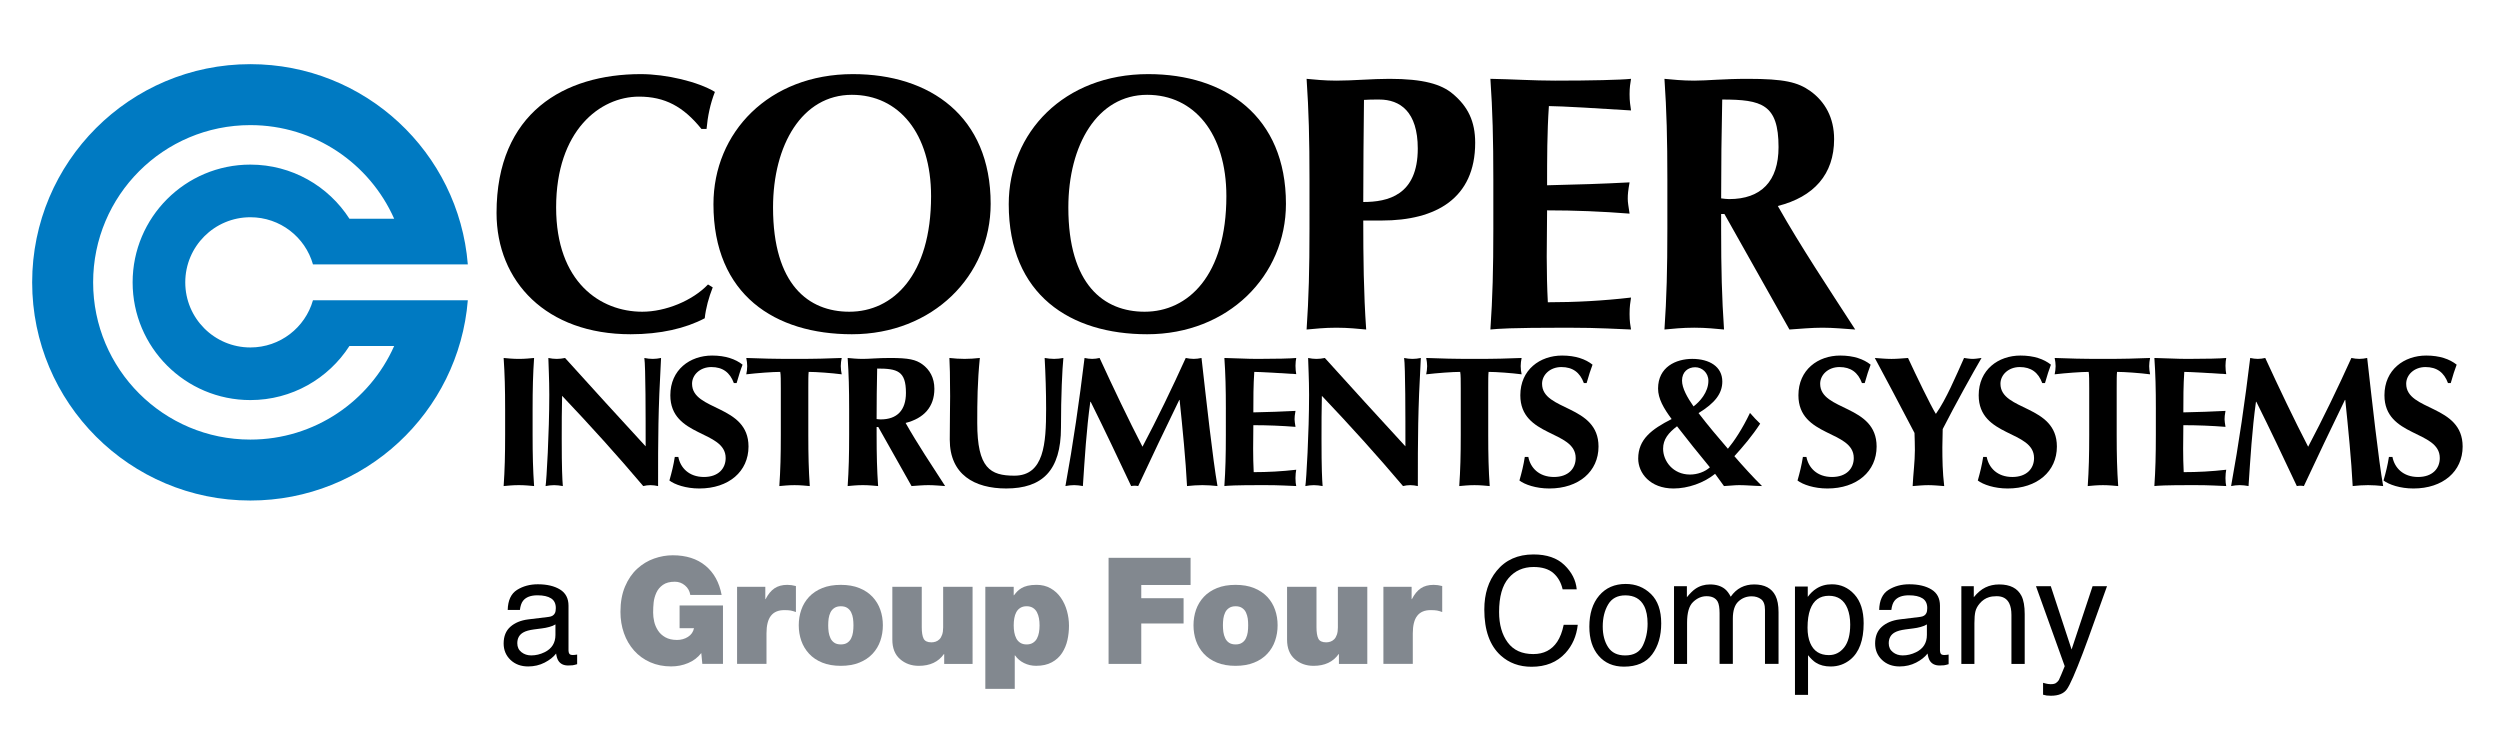
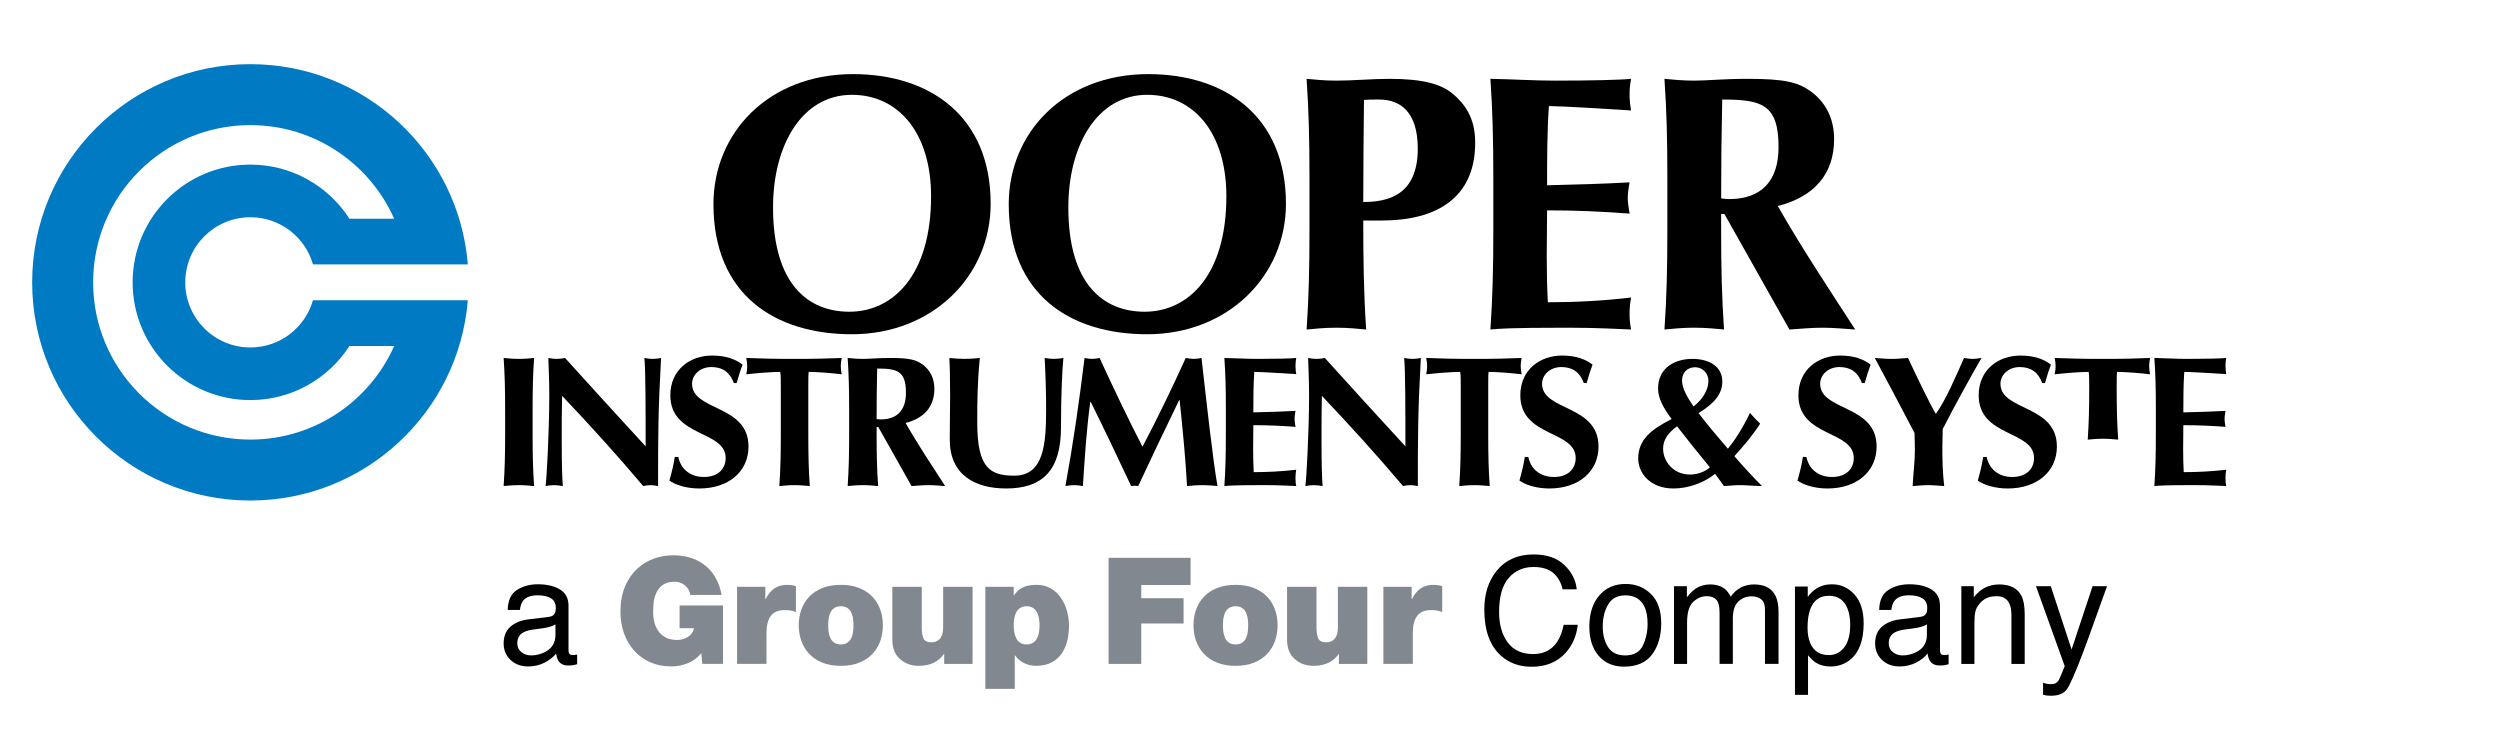
<svg xmlns="http://www.w3.org/2000/svg" version="1.1" id="Layer_1" x="0px" y="0px" width="151.422px" height="44.668px" viewBox="0 0 151.422 44.668" enable-background="new 0 0 151.422 44.668" xml:space="preserve">
  <g>
    <path d="M33.248,37.363c0.181-0.023,0.303-0.1,0.364-0.229c0.035-0.071,0.053-0.172,0.053-0.304c0-0.271-0.096-0.467-0.287-0.589   c-0.192-0.122-0.466-0.184-0.822-0.184c-0.413,0-0.705,0.112-0.878,0.336c-0.096,0.124-0.159,0.308-0.188,0.552h-0.739   c0.015-0.581,0.203-0.986,0.564-1.215c0.362-0.227,0.781-0.341,1.258-0.341c0.553,0,1.002,0.105,1.347,0.316   c0.343,0.211,0.514,0.539,0.514,0.983v2.713c0,0.082,0.017,0.147,0.051,0.197c0.033,0.049,0.104,0.075,0.213,0.075   c0.035,0,0.074-0.002,0.118-0.007c0.044-0.004,0.091-0.011,0.141-0.021v0.584c-0.123,0.036-0.217,0.059-0.281,0.067   c-0.065,0.009-0.153,0.012-0.264,0.012c-0.272,0-0.47-0.096-0.593-0.29c-0.065-0.102-0.11-0.247-0.136-0.434   c-0.162,0.211-0.393,0.393-0.695,0.549c-0.302,0.155-0.634,0.233-0.997,0.233c-0.437,0-0.793-0.133-1.071-0.397   c-0.276-0.265-0.415-0.596-0.415-0.994c0-0.436,0.137-0.773,0.409-1.014c0.272-0.24,0.63-0.388,1.072-0.444L33.248,37.363z    M31.582,39.5c0.167,0.132,0.365,0.197,0.593,0.197c0.279,0,0.548-0.064,0.809-0.192c0.439-0.214,0.659-0.564,0.659-1.049v-0.637   c-0.097,0.063-0.221,0.113-0.373,0.154c-0.152,0.042-0.301,0.071-0.447,0.088l-0.478,0.062c-0.286,0.038-0.502,0.099-0.646,0.181   c-0.245,0.136-0.367,0.356-0.367,0.657C31.332,39.188,31.415,39.369,31.582,39.5" />
    <path fill="#82888F" d="M42.476,39.555c-0.21,0.27-0.476,0.473-0.797,0.606c-0.321,0.136-0.664,0.203-1.03,0.203   c-0.463,0-0.884-0.084-1.265-0.252s-0.706-0.403-0.976-0.706s-0.476-0.655-0.617-1.058c-0.141-0.402-0.211-0.831-0.211-1.287   c0-0.588,0.093-1.101,0.279-1.539c0.186-0.438,0.432-0.796,0.738-1.075c0.306-0.279,0.646-0.484,1.021-0.616   s0.752-0.198,1.13-0.198c0.81,0,1.47,0.21,1.98,0.63c0.51,0.42,0.837,1.011,0.981,1.772H41.81c-0.036-0.233-0.143-0.426-0.32-0.575   c-0.177-0.15-0.382-0.226-0.616-0.226c-0.3,0-0.54,0.063-0.72,0.189s-0.314,0.286-0.401,0.481s-0.141,0.39-0.162,0.585   s-0.031,0.4-0.031,0.616c0,0.175,0.021,0.354,0.063,0.54c0.041,0.187,0.117,0.364,0.225,0.536c0.108,0.171,0.258,0.31,0.45,0.418   s0.428,0.162,0.711,0.162c0.246,0,0.466-0.063,0.661-0.186c0.195-0.123,0.317-0.298,0.365-0.525h-0.873v-1.377h2.628v3.537h-1.251   L42.476,39.555z" />
    <path fill="#82888F" d="M44.644,35.541h1.71v0.747h0.018c0.15-0.294,0.329-0.513,0.536-0.653s0.466-0.211,0.778-0.211   c0.168,0,0.342,0.023,0.522,0.072v1.574c-0.114-0.042-0.219-0.071-0.315-0.091c-0.096-0.017-0.225-0.025-0.387-0.025   c-0.36,0-0.63,0.112-0.81,0.342c-0.18,0.227-0.27,0.585-0.27,1.07v1.846h-1.782V35.541z" />
    <path fill="#82888F" d="M53.321,38.813c-0.102,0.296-0.26,0.56-0.473,0.787c-0.213,0.229-0.48,0.406-0.801,0.535   c-0.321,0.129-0.694,0.194-1.12,0.194c-0.427,0-0.8-0.065-1.121-0.194c-0.321-0.129-0.588-0.309-0.801-0.54   s-0.37-0.493-0.472-0.787s-0.153-0.605-0.153-0.936s0.051-0.643,0.153-0.937s0.259-0.555,0.472-0.784   c0.213-0.227,0.48-0.405,0.801-0.534c0.321-0.13,0.694-0.193,1.121-0.193c0.426,0,0.799,0.063,1.12,0.193   c0.321,0.129,0.588,0.308,0.801,0.534c0.213,0.229,0.371,0.49,0.473,0.784s0.153,0.606,0.153,0.937S53.423,38.516,53.321,38.813    M51.666,37.462c-0.018-0.129-0.054-0.25-0.108-0.364c-0.054-0.115-0.132-0.205-0.234-0.274s-0.234-0.104-0.396-0.104   c-0.157,0-0.287,0.034-0.392,0.104s-0.184,0.159-0.238,0.274c-0.054,0.114-0.09,0.235-0.108,0.364s-0.027,0.266-0.027,0.41   c0,0.144,0.009,0.279,0.027,0.409c0.018,0.129,0.054,0.252,0.108,0.368c0.054,0.118,0.132,0.21,0.234,0.279   s0.234,0.104,0.396,0.104s0.294-0.034,0.396-0.104s0.18-0.16,0.234-0.275c0.054-0.112,0.09-0.235,0.108-0.367   c0.018-0.134,0.027-0.271,0.027-0.414C51.692,37.728,51.683,37.591,51.666,37.462" />
    <path fill="#82888F" d="M58.908,40.212h-1.719v-0.595h-0.018c-0.336,0.475-0.843,0.712-1.521,0.712c-0.45,0-0.83-0.138-1.138-0.41   c-0.31-0.272-0.464-0.664-0.464-1.174v-3.204h1.782v2.446c0,0.313,0.037,0.545,0.112,0.694c0.075,0.15,0.233,0.225,0.473,0.225   c0.084,0,0.168-0.013,0.252-0.04s0.16-0.073,0.229-0.14c0.069-0.065,0.125-0.16,0.167-0.28c0.042-0.118,0.063-0.266,0.063-0.439   v-2.466h1.782V40.212z" />
    <path fill="#82888F" d="M59.68,35.541h1.719v0.513h0.018c0.078-0.103,0.148-0.186,0.211-0.247c0.063-0.064,0.144-0.125,0.244-0.186   c0.098-0.06,0.223-0.107,0.373-0.144c0.149-0.036,0.33-0.054,0.54-0.054c0.318,0,0.601,0.069,0.85,0.211s0.456,0.332,0.621,0.572   c0.165,0.239,0.288,0.507,0.369,0.801c0.081,0.294,0.122,0.591,0.122,0.891c0,0.301-0.032,0.591-0.095,0.873   s-0.171,0.542-0.324,0.778c-0.153,0.236-0.36,0.427-0.621,0.566c-0.261,0.142-0.577,0.212-0.949,0.212   c-0.264,0-0.509-0.055-0.734-0.167c-0.225-0.11-0.406-0.265-0.544-0.463h-0.018v2.025H59.68V35.541z M61.435,38.304   c0.024,0.132,0.064,0.254,0.121,0.364c0.057,0.111,0.138,0.199,0.243,0.266s0.233,0.099,0.383,0.099   c0.149,0,0.277-0.032,0.382-0.099s0.186-0.153,0.243-0.261c0.057-0.108,0.098-0.229,0.122-0.364   c0.024-0.136,0.036-0.278,0.036-0.428c0-0.156-0.012-0.3-0.036-0.433c-0.024-0.132-0.065-0.253-0.122-0.364   c-0.057-0.11-0.138-0.199-0.243-0.266c-0.105-0.065-0.233-0.099-0.382-0.099c-0.15,0-0.278,0.033-0.383,0.099   c-0.105,0.066-0.186,0.153-0.243,0.261c-0.057,0.108-0.097,0.23-0.121,0.365c-0.024,0.134-0.036,0.28-0.036,0.437   C61.399,38.03,61.411,38.172,61.435,38.304" />
    <polygon fill="#82888F" points="67.145,33.786 72.112,33.786 72.112,35.432 69.125,35.432 69.125,36.233 71.688,36.233    71.688,37.764 69.125,37.764 69.125,40.212 67.145,40.212  " />
    <path fill="#82888F" d="M77.229,38.813c-0.101,0.296-0.259,0.56-0.472,0.787c-0.213,0.229-0.479,0.406-0.801,0.535   s-0.694,0.194-1.12,0.194c-0.427,0-0.8-0.065-1.121-0.194c-0.321-0.129-0.588-0.309-0.801-0.54   c-0.213-0.231-0.37-0.493-0.473-0.787c-0.101-0.294-0.152-0.605-0.152-0.936s0.051-0.643,0.152-0.937   c0.103-0.294,0.26-0.555,0.473-0.784c0.213-0.227,0.48-0.405,0.801-0.534c0.321-0.13,0.694-0.193,1.121-0.193   c0.426,0,0.799,0.063,1.12,0.193c0.321,0.129,0.588,0.308,0.801,0.534c0.213,0.229,0.371,0.49,0.472,0.784   c0.104,0.294,0.154,0.606,0.154,0.937S77.333,38.516,77.229,38.813 M75.575,37.462c-0.02-0.129-0.056-0.25-0.108-0.364   c-0.054-0.115-0.132-0.205-0.235-0.274c-0.101-0.069-0.232-0.104-0.395-0.104c-0.157,0-0.287,0.034-0.392,0.104   s-0.184,0.159-0.238,0.274c-0.055,0.114-0.09,0.235-0.109,0.364c-0.017,0.129-0.027,0.266-0.027,0.41   c0,0.144,0.01,0.279,0.027,0.409c0.019,0.129,0.054,0.252,0.109,0.368c0.054,0.118,0.132,0.21,0.233,0.279   c0.103,0.069,0.235,0.104,0.397,0.104s0.294-0.034,0.395-0.104c0.104-0.069,0.182-0.16,0.235-0.275   c0.053-0.112,0.089-0.235,0.108-0.367c0.018-0.134,0.025-0.271,0.025-0.414C75.601,37.728,75.593,37.591,75.575,37.462" />
    <path fill="#82888F" d="M82.817,40.212h-1.72v-0.595H81.08c-0.336,0.475-0.843,0.712-1.521,0.712c-0.45,0-0.83-0.138-1.139-0.41   s-0.464-0.664-0.464-1.174v-3.204h1.782v2.446c0,0.313,0.037,0.545,0.112,0.694c0.074,0.15,0.232,0.225,0.473,0.225   c0.084,0,0.168-0.013,0.252-0.04s0.161-0.073,0.229-0.14c0.07-0.065,0.125-0.16,0.167-0.28c0.042-0.118,0.063-0.266,0.063-0.439   v-2.466h1.782V40.212z" />
    <path fill="#82888F" d="M83.79,35.541h1.71v0.747h0.018c0.15-0.294,0.329-0.513,0.535-0.653c0.207-0.141,0.466-0.211,0.779-0.211   c0.168,0,0.342,0.023,0.521,0.072v1.574c-0.113-0.042-0.218-0.071-0.313-0.091c-0.098-0.017-0.227-0.025-0.389-0.025   c-0.358,0-0.63,0.112-0.809,0.342c-0.18,0.227-0.271,0.585-0.271,1.07v1.846h-1.78V35.541z" />
    <path d="M94.757,34.227c0.445,0.431,0.693,0.92,0.743,1.468h-0.853c-0.095-0.416-0.285-0.746-0.567-0.989   c-0.283-0.243-0.682-0.364-1.193-0.364c-0.624,0-1.129,0.224-1.513,0.671c-0.385,0.445-0.576,1.132-0.576,2.056   c0,0.757,0.174,1.37,0.521,1.841s0.863,0.706,1.551,0.706c0.634,0,1.116-0.248,1.447-0.743c0.174-0.261,0.307-0.604,0.393-1.028   h0.853c-0.076,0.68-0.325,1.25-0.747,1.71c-0.507,0.554-1.19,0.83-2.051,0.83c-0.741,0-1.363-0.227-1.867-0.682   c-0.663-0.601-0.995-1.528-0.995-2.784c0-0.952,0.249-1.733,0.747-2.343c0.538-0.662,1.281-0.994,2.229-0.994   C93.685,33.58,94.312,33.796,94.757,34.227" />
    <path d="M99.994,35.975c0.416,0.403,0.624,0.998,0.624,1.783c0,0.758-0.183,1.384-0.55,1.879c-0.366,0.493-0.935,0.741-1.706,0.741   c-0.643,0-1.152-0.218-1.531-0.655s-0.566-1.025-0.566-1.765c0-0.79,0.199-1.419,0.597-1.887c0.399-0.468,0.935-0.702,1.606-0.702   C99.069,35.369,99.578,35.571,99.994,35.975 M99.504,39.103c0.191-0.396,0.289-0.837,0.289-1.323c0-0.438-0.069-0.796-0.209-1.072   c-0.221-0.432-0.601-0.648-1.139-0.648c-0.478,0-0.826,0.185-1.043,0.554c-0.217,0.368-0.326,0.813-0.326,1.334   c0,0.5,0.109,0.917,0.326,1.251c0.217,0.333,0.563,0.5,1.035,0.5C98.956,39.697,99.312,39.498,99.504,39.103" />
    <path d="M101.391,35.505h0.782v0.668c0.188-0.231,0.357-0.399,0.51-0.505c0.261-0.18,0.557-0.269,0.888-0.269   c0.375,0,0.676,0.093,0.905,0.277c0.129,0.105,0.246,0.261,0.352,0.466c0.175-0.252,0.381-0.438,0.62-0.561   c0.236-0.121,0.503-0.183,0.798-0.183c0.633,0,1.065,0.229,1.293,0.686c0.123,0.246,0.185,0.577,0.185,0.993v3.134h-0.821v-3.271   c0-0.313-0.078-0.528-0.236-0.646c-0.155-0.117-0.347-0.176-0.572-0.176c-0.311,0-0.578,0.104-0.803,0.313   c-0.224,0.208-0.336,0.554-0.336,1.041v2.738h-0.804V37.14c0-0.32-0.038-0.552-0.114-0.698c-0.121-0.22-0.345-0.331-0.673-0.331   c-0.299,0-0.571,0.117-0.814,0.349c-0.245,0.231-0.367,0.649-0.367,1.257v2.496h-0.791V35.505z" />
    <path d="M108.72,35.527h0.774v0.624c0.159-0.214,0.332-0.38,0.52-0.498c0.269-0.175,0.581-0.263,0.943-0.263   c0.535,0,0.989,0.205,1.362,0.613c0.372,0.409,0.56,0.992,0.56,1.751c0,1.024-0.27,1.758-0.808,2.197   c-0.343,0.278-0.738,0.418-1.191,0.418c-0.355,0-0.655-0.078-0.896-0.233c-0.142-0.088-0.3-0.238-0.474-0.452v2.403h-0.791V35.527z    M111.697,39.217c0.245-0.311,0.368-0.771,0.368-1.387c0-0.375-0.056-0.697-0.163-0.968c-0.206-0.518-0.582-0.777-1.129-0.777   c-0.551,0-0.927,0.274-1.13,0.821c-0.107,0.293-0.162,0.665-0.162,1.117c0,0.363,0.055,0.672,0.162,0.926   c0.206,0.487,0.582,0.73,1.13,0.73C111.143,39.68,111.452,39.525,111.697,39.217" />
    <path d="M116.314,37.363c0.182-0.023,0.304-0.1,0.364-0.229c0.034-0.071,0.053-0.172,0.053-0.304c0-0.271-0.097-0.467-0.287-0.589   c-0.191-0.122-0.465-0.184-0.822-0.184c-0.412,0-0.704,0.112-0.877,0.336c-0.097,0.124-0.159,0.308-0.189,0.552h-0.737   c0.015-0.581,0.202-0.986,0.563-1.215c0.362-0.227,0.781-0.341,1.257-0.341c0.555,0,1.004,0.105,1.349,0.316   c0.343,0.211,0.514,0.539,0.514,0.983v2.713c0,0.082,0.017,0.147,0.05,0.197c0.034,0.049,0.105,0.075,0.213,0.075   c0.035,0,0.074-0.002,0.119-0.007c0.043-0.004,0.09-0.011,0.142-0.021v0.584c-0.123,0.036-0.219,0.059-0.281,0.067   c-0.066,0.009-0.154,0.012-0.264,0.012c-0.273,0-0.472-0.096-0.595-0.29c-0.063-0.102-0.108-0.247-0.136-0.434   c-0.162,0.211-0.393,0.393-0.694,0.549c-0.302,0.155-0.635,0.233-0.998,0.233c-0.436,0-0.793-0.133-1.069-0.397   s-0.415-0.596-0.415-0.994c0-0.436,0.136-0.773,0.409-1.014c0.271-0.24,0.629-0.388,1.071-0.444L116.314,37.363z M114.649,39.5   c0.166,0.132,0.363,0.197,0.593,0.197c0.278,0,0.548-0.064,0.808-0.192c0.44-0.214,0.66-0.564,0.66-1.049v-0.637   c-0.097,0.063-0.221,0.113-0.374,0.154c-0.15,0.042-0.3,0.071-0.447,0.088l-0.477,0.062c-0.287,0.038-0.502,0.099-0.647,0.181   c-0.244,0.136-0.366,0.356-0.366,0.657C114.398,39.188,114.481,39.369,114.649,39.5" />
    <path d="M118.798,35.505h0.752v0.668c0.222-0.275,0.458-0.473,0.707-0.593s0.524-0.181,0.83-0.181c0.668,0,1.119,0.233,1.354,0.699   c0.128,0.255,0.193,0.619,0.193,1.093v3.021h-0.804v-2.967c0-0.287-0.044-0.519-0.129-0.694c-0.14-0.293-0.394-0.44-0.763-0.44   c-0.188,0-0.342,0.021-0.462,0.059c-0.217,0.064-0.408,0.192-0.572,0.387c-0.131,0.155-0.217,0.315-0.256,0.481   c-0.04,0.165-0.06,0.401-0.06,0.709v2.466h-0.791V35.505z" />
    <path d="M126.746,35.505h0.874c-0.111,0.302-0.358,0.991-0.742,2.065c-0.287,0.811-0.528,1.47-0.721,1.979   c-0.457,1.2-0.779,1.933-0.967,2.196c-0.187,0.263-0.509,0.395-0.966,0.395c-0.11,0-0.197-0.004-0.256-0.013   c-0.061-0.009-0.135-0.025-0.222-0.049v-0.721c0.137,0.038,0.235,0.062,0.298,0.07c0.061,0.009,0.115,0.013,0.162,0.013   c0.146,0,0.254-0.023,0.321-0.071c0.07-0.05,0.128-0.107,0.175-0.179c0.015-0.022,0.066-0.143,0.157-0.358   c0.091-0.217,0.156-0.378,0.198-0.482l-1.741-4.846h0.897l1.26,3.834L126.746,35.505z" />
    <path fill-rule="evenodd" clip-rule="evenodd" fill="#007AC2" d="M28.335,16.014c-0.55-6.792-6.236-12.128-13.171-12.128   c-7.299,0-13.216,5.917-13.216,13.216c0,7.297,5.917,13.214,13.216,13.214c6.935,0,12.621-5.338,13.171-12.13h-9.379   c-0.47,1.652-1.989,2.859-3.792,2.859c-2.178,0-3.943-1.765-3.943-3.943c0-2.178,1.765-3.944,3.943-3.944   c1.803,0,3.322,1.204,3.792,2.856H28.335z M15.164,26.625c-5.26,0-9.523-4.264-9.523-9.523c0-5.26,4.263-9.524,9.523-9.524   c3.889,0,7.232,2.332,8.711,5.672h-2.709c-1.268-1.973-3.482-3.28-6.002-3.28c-3.938,0-7.131,3.193-7.131,7.132   c0,3.938,3.193,7.13,7.131,7.13c2.518,0,4.731-1.305,6-3.275h2.71C22.394,24.295,19.051,26.625,15.164,26.625" />
-     <path d="M43.169,17.406c-0.242,0.616-0.418,1.254-0.484,1.871c-1.167,0.616-2.685,0.968-4.49,0.968c-5.105,0-8.12-3.191-8.12-7.35   c0-6.074,4.115-8.406,8.737-8.406c1.54,0,3.477,0.462,4.489,1.078c-0.286,0.726-0.44,1.496-0.506,2.244h-0.309   c-1.1-1.364-2.222-1.958-3.784-1.958c-2.355,0-5.018,2.047-5.018,6.712c0,4.533,2.685,6.316,5.216,6.316   c1.408,0,3.037-0.661,3.983-1.651L43.169,17.406z" />
    <path d="M51.663,4.489c4.665,0,8.34,2.552,8.34,7.856c0,4.357-3.499,7.9-8.406,7.9c-4.643,0-8.384-2.377-8.384-7.878   C43.213,8.032,46.558,4.489,51.663,4.489 M51.597,5.743c-3.015,0-4.775,3.037-4.775,6.822c0,4.687,2.156,6.316,4.621,6.316   c2.641,0,4.951-2.201,4.951-6.998C56.394,8.076,54.436,5.743,51.597,5.743" />
    <path d="M69.549,4.489c4.665,0,8.339,2.552,8.339,7.856c0,4.357-3.499,7.9-8.406,7.9c-4.643,0-8.384-2.377-8.384-7.878   C61.099,8.032,64.444,4.489,69.549,4.489 M69.483,5.743c-3.015,0-4.775,3.037-4.775,6.822c0,4.687,2.156,6.316,4.621,6.316   c2.64,0,4.951-2.201,4.951-6.998C74.28,8.076,72.322,5.743,69.483,5.743" />
    <path d="M79.314,10.87c0-2.465-0.044-4.159-0.175-6.095c0.484,0.044,1.078,0.109,1.803,0.109c1.014,0,2.158-0.109,3.213-0.109   c2.07,0,3.148,0.33,3.829,0.902c0.926,0.77,1.366,1.672,1.366,2.971c0,3.367-2.377,4.709-5.657,4.709h-1.122   c0,2.2,0.023,4.401,0.177,6.602c-0.483-0.044-1.078-0.11-1.806-0.11c-0.725,0-1.318,0.066-1.803,0.11   c0.131-1.937,0.175-3.631,0.175-6.096V10.87z M83.541,6.029c-0.354,0-0.684,0-0.926,0.022c-0.021,2.069-0.044,4.137-0.044,6.184   c1.476,0,3.302-0.396,3.302-3.235C85.873,6.755,84.795,6.029,83.541,6.029" />
    <path d="M90.449,10.87c0-2.465-0.045-4.159-0.178-6.096c1.3,0.022,2.619,0.11,3.917,0.11c2.157,0,4.007-0.044,4.601-0.11   c-0.044,0.264-0.088,0.529-0.088,0.925c0,0.462,0.044,0.66,0.088,0.99c-1.673-0.11-4.314-0.264-4.975-0.264   c-0.109,1.606-0.109,3.191-0.109,4.797c1.915-0.044,3.323-0.088,4.996-0.176c-0.088,0.506-0.11,0.704-0.11,0.991   c0,0.241,0.044,0.439,0.11,0.902c-1.673-0.132-3.323-0.198-4.996-0.198c0,0.924-0.022,1.87-0.022,2.816   c0,0.924,0.022,1.871,0.067,2.751c1.649,0,3.345-0.088,5.039-0.286c-0.044,0.308-0.088,0.528-0.088,0.99   c0,0.462,0.044,0.682,0.088,0.946c-0.792-0.022-1.826-0.109-3.853-0.109c-3.587,0-4.18,0.065-4.665,0.109   c0.133-1.936,0.178-3.63,0.178-6.095V10.87z" />
    <path d="M104.445,12.96h-0.198v0.902c0,2.465,0.044,4.159,0.175,6.096c-0.483-0.044-1.078-0.11-1.804-0.11s-1.321,0.066-1.804,0.11   c0.132-1.937,0.176-3.631,0.176-6.096V10.87c0-2.465-0.044-4.159-0.176-6.095c0.482,0.044,1.078,0.109,1.804,0.109   c0.792,0,1.738-0.109,3.235-0.109c2.223,0,3.036,0.198,3.807,0.748c0.881,0.638,1.43,1.607,1.43,2.905   c0,2.134-1.231,3.498-3.41,4.049c1.407,2.487,3.08,4.995,4.688,7.482c-0.66-0.044-1.321-0.11-1.981-0.11   c-0.659,0-1.343,0.066-2.003,0.11L104.445,12.96z M104.313,6.029c-0.044,2.002-0.065,3.983-0.065,5.986   c0.175,0.022,0.33,0.044,0.484,0.044c1.936,0,2.992-1.079,2.992-3.147C107.724,6.314,106.711,6.029,104.313,6.029" />
    <path d="M30.595,24.797c0-1.26-0.023-2.125-0.09-3.115c0.247,0.022,0.551,0.056,0.922,0.056c0.371,0,0.675-0.034,0.922-0.056   c-0.067,0.99-0.09,1.855-0.09,3.115v1.529c0,1.26,0.023,2.126,0.09,3.114c-0.247-0.021-0.551-0.056-0.922-0.056   c-0.371,0-0.675,0.034-0.922,0.056c0.067-0.988,0.09-1.854,0.09-3.114V24.797z" />
    <path d="M33.213,21.682c0.169,0.034,0.337,0.056,0.506,0.056s0.338-0.022,0.506-0.056c1.619,1.788,3.228,3.564,4.881,5.353   c0-1.788,0-4.847-0.079-5.353c0.169,0.034,0.337,0.056,0.506,0.056s0.337-0.022,0.506-0.056c-0.18,3.271-0.18,4.768-0.18,7.759   c-0.157-0.033-0.303-0.056-0.461-0.056c-0.157,0-0.304,0.022-0.438,0.056c-1.541-1.822-3.183-3.643-4.914-5.465   c-0.023,0.843-0.023,1.777-0.023,2.62c0,1.799,0.034,2.429,0.067,2.845c-0.18-0.033-0.359-0.056-0.528-0.056   s-0.349,0.022-0.517,0.056c0.056-0.326,0.224-3.227,0.224-5.521C33.269,22.907,33.224,22.222,33.213,21.682" />
    <path d="M44.447,23.199c-0.236-0.641-0.675-0.967-1.36-0.967c-0.686,0-1.17,0.472-1.17,1.012c0,1.664,3.419,1.248,3.419,3.802   c0,1.507-1.192,2.541-2.98,2.541c-0.81,0-1.485-0.236-1.811-0.483c0.146-0.517,0.248-0.922,0.326-1.428h0.214   c0.124,0.651,0.641,1.214,1.552,1.214c0.877,0,1.315-0.517,1.315-1.147c0-1.697-3.351-1.248-3.351-3.801   c0-1.552,1.192-2.407,2.531-2.407c0.809,0,1.417,0.214,1.844,0.552c-0.135,0.348-0.214,0.618-0.36,1.113H44.447z" />
    <path d="M47.293,23.515c0-0.427,0-0.832-0.034-0.99c-0.438,0-1.383,0.068-2.058,0.147c0.034-0.169,0.056-0.326,0.056-0.495   s-0.022-0.327-0.056-0.495c1.024,0.034,1.53,0.056,2.924,0.056c1.395,0,1.9-0.022,2.856-0.056   c-0.033,0.168-0.056,0.326-0.056,0.495s0.023,0.326,0.056,0.495c-0.607-0.079-1.551-0.147-2.001-0.147   c-0.022,0.158-0.022,0.563-0.022,0.99v2.812c0,1.26,0.022,2.125,0.089,3.114c-0.247-0.021-0.551-0.056-0.922-0.056   c-0.371,0-0.675,0.034-0.922,0.056c0.068-0.989,0.09-1.854,0.09-3.114V23.515z" />
    <path d="M53.197,25.864h-0.101v0.461c0,1.261,0.023,2.127,0.09,3.115c-0.247-0.021-0.551-0.056-0.922-0.056   s-0.675,0.034-0.922,0.056c0.067-0.988,0.09-1.854,0.09-3.115v-1.528c0-1.26-0.023-2.125-0.09-3.115   c0.247,0.022,0.551,0.056,0.922,0.056c0.405,0,0.888-0.056,1.653-0.056c1.136,0,1.552,0.101,1.946,0.382   c0.45,0.326,0.731,0.821,0.731,1.485c0,1.09-0.63,1.788-1.743,2.068c0.719,1.271,1.574,2.554,2.395,3.823   c-0.338-0.021-0.675-0.056-1.012-0.056c-0.337,0-0.686,0.034-1.023,0.056L53.197,25.864z M53.129,22.323   c-0.022,1.023-0.034,2.035-0.034,3.059c0.09,0.011,0.169,0.021,0.248,0.021c0.989,0,1.529-0.551,1.529-1.607   C54.873,22.469,54.355,22.323,53.129,22.323" />
    <path d="M57.526,26.629c0-1.214,0.022-1.821,0.022-2.631c0-1.191-0.022-1.946-0.044-2.317c0.303,0.034,0.618,0.056,0.921,0.056   c0.304,0,0.619-0.022,0.923-0.056c-0.147,1.462-0.157,2.632-0.157,3.936c0,2.744,0.787,3.194,2.249,3.194   c1.798,0,1.922-1.946,1.922-4.037c0-1.035-0.033-2.059-0.089-3.093c0.19,0.034,0.382,0.056,0.573,0.056s0.371-0.022,0.562-0.056   c-0.067,0.664-0.146,2.272-0.146,4.217c0,2.608-1.136,3.688-3.318,3.688C59.022,29.587,57.526,28.743,57.526,26.629" />
    <path d="M66.039,24.335c-0.236,1.698-0.337,3.407-0.45,5.105c-0.18-0.033-0.36-0.056-0.529-0.056c-0.179,0-0.348,0.022-0.528,0.056   c0.472-2.586,0.843-5.172,1.158-7.759c0.158,0.034,0.304,0.056,0.461,0.056c0.146,0,0.304-0.022,0.45-0.056   c0.821,1.789,1.777,3.791,2.598,5.376c0.888-1.676,1.811-3.588,2.62-5.376c0.157,0.034,0.326,0.056,0.484,0.056   c0.157,0,0.314-0.022,0.471-0.056c0.293,2.587,0.687,6.174,0.968,7.759c-0.304-0.033-0.607-0.056-0.911-0.056   c-0.304,0-0.618,0.022-0.934,0.056c-0.078-1.563-0.269-3.474-0.449-5.217h-0.022c-0.844,1.743-1.676,3.474-2.486,5.217   c-0.067-0.011-0.146-0.022-0.213-0.022c-0.068,0-0.147,0.012-0.214,0.022c-0.799-1.698-1.608-3.407-2.452-5.105H66.039z" />
    <path d="M74.249,24.797c0-1.26-0.022-2.125-0.09-3.115c0.663,0.011,1.338,0.056,2.002,0.056c1.102,0,2.046-0.023,2.35-0.056   c-0.023,0.135-0.045,0.27-0.045,0.472c0,0.236,0.021,0.337,0.045,0.506c-0.855-0.056-2.204-0.135-2.541-0.135   c-0.057,0.821-0.057,1.631-0.057,2.452c0.979-0.022,1.697-0.045,2.553-0.09c-0.045,0.259-0.056,0.36-0.056,0.506   c0,0.123,0.022,0.226,0.056,0.461c-0.855-0.067-1.698-0.101-2.553-0.101c0,0.472-0.012,0.956-0.012,1.438   c0,0.473,0.012,0.956,0.034,1.406c0.843,0,1.709-0.045,2.575-0.146c-0.023,0.156-0.045,0.269-0.045,0.506   c0,0.234,0.021,0.348,0.045,0.482c-0.405-0.011-0.934-0.056-1.968-0.056c-1.833,0-2.137,0.034-2.384,0.056   c0.068-0.988,0.09-1.854,0.09-3.114V24.797z" />
    <path d="M79.231,21.682c0.169,0.034,0.338,0.056,0.507,0.056c0.168,0,0.337-0.022,0.506-0.056c1.619,1.788,3.228,3.564,4.88,5.353   c0-1.788,0-4.847-0.079-5.353c0.168,0.034,0.337,0.056,0.506,0.056s0.338-0.022,0.507-0.056c-0.181,3.271-0.181,4.768-0.181,7.759   c-0.157-0.033-0.303-0.056-0.46-0.056c-0.159,0-0.304,0.022-0.438,0.056c-1.541-1.822-3.184-3.643-4.915-5.465   c-0.022,0.843-0.022,1.777-0.022,2.62c0,1.799,0.034,2.429,0.067,2.845c-0.181-0.033-0.359-0.056-0.528-0.056   s-0.349,0.022-0.518,0.056c0.057-0.326,0.226-3.227,0.226-5.521C79.288,22.907,79.243,22.222,79.231,21.682" />
    <path d="M88.476,23.515c0-0.427,0-0.832-0.034-0.99c-0.439,0-1.383,0.068-2.059,0.147c0.033-0.169,0.057-0.326,0.057-0.495   s-0.023-0.327-0.057-0.495c1.024,0.034,1.53,0.056,2.925,0.056s1.899-0.022,2.855-0.056c-0.034,0.168-0.056,0.326-0.056,0.495   s0.021,0.326,0.056,0.495c-0.606-0.079-1.552-0.147-2.001-0.147c-0.022,0.158-0.022,0.563-0.022,0.99v2.812   c0,1.26,0.022,2.125,0.09,3.114c-0.247-0.021-0.551-0.056-0.922-0.056s-0.676,0.034-0.923,0.056   c0.068-0.989,0.091-1.854,0.091-3.114V23.515z" />
    <path d="M95.931,23.199c-0.236-0.641-0.675-0.967-1.36-0.967c-0.687,0-1.17,0.472-1.17,1.012c0,1.664,3.419,1.248,3.419,3.802   c0,1.507-1.193,2.541-2.98,2.541c-0.81,0-1.484-0.236-1.81-0.483c0.146-0.517,0.247-0.922,0.325-1.428h0.214   c0.124,0.651,0.641,1.214,1.551,1.214c0.878,0,1.317-0.517,1.317-1.147c0-1.697-3.353-1.248-3.353-3.801   c0-1.552,1.193-2.407,2.531-2.407c0.81,0,1.417,0.214,1.843,0.552c-0.134,0.348-0.213,0.618-0.358,1.113H95.931z" />
    <path d="M103.881,28.698c-0.675,0.552-1.642,0.889-2.519,0.889c-1.417,0-2.138-0.934-2.138-1.811c0-1.169,0.811-1.776,2.025-2.395   c-0.485-0.653-0.822-1.237-0.822-1.846c0-1.304,1.08-1.798,2.07-1.798c1.046,0,1.821,0.472,1.821,1.372   c0,0.731-0.449,1.304-1.439,1.912c0.574,0.753,1.17,1.451,1.777,2.159c0.382-0.461,0.877-1.203,1.338-2.17   c0.202,0.235,0.416,0.461,0.618,0.651c-0.494,0.754-1.013,1.361-1.563,1.969c0.483,0.562,1.158,1.304,1.675,1.81   c-0.551-0.011-0.967-0.056-1.384-0.056c-0.303,0-0.606,0.045-0.921,0.056L103.881,28.698z M102.576,24.616   c0.371-0.28,0.899-0.854,0.899-1.552c0-0.494-0.393-0.821-0.799-0.821c-0.438,0-0.798,0.281-0.798,0.81   C101.879,23.515,102.205,24.088,102.576,24.616 M102.363,28.743c0.448,0,0.91-0.168,1.203-0.438   c-0.676-0.821-1.35-1.654-1.99-2.486c-0.519,0.395-0.844,0.788-0.844,1.361C100.732,27.923,101.328,28.743,102.363,28.743" />
    <path d="M112.775,23.199c-0.236-0.641-0.676-0.967-1.36-0.967c-0.687,0-1.17,0.472-1.17,1.012c0,1.664,3.419,1.248,3.419,3.802   c0,1.507-1.193,2.541-2.981,2.541c-0.809,0-1.483-0.236-1.81-0.483c0.146-0.517,0.247-0.922,0.326-1.428h0.214   c0.124,0.651,0.64,1.214,1.551,1.214c0.877,0,1.316-0.517,1.316-1.147c0-1.697-3.352-1.248-3.352-3.801   c0-1.552,1.192-2.407,2.531-2.407c0.81,0,1.417,0.214,1.843,0.552c-0.134,0.348-0.214,0.618-0.358,1.113H112.775z" />
    <path d="M117.263,25.055c0.606-0.854,1.204-2.271,1.697-3.374c0.169,0.023,0.339,0.057,0.519,0.057s0.348-0.034,0.54-0.057   c-0.495,0.844-1.631,2.891-2.352,4.308c0,0.358-0.021,0.73-0.021,1.102c0,0.742,0.012,1.506,0.112,2.351   c-0.314-0.023-0.642-0.057-0.956-0.057s-0.642,0.033-0.955,0.057c0.032-0.721,0.135-1.474,0.135-2.171   c0-0.349-0.012-0.697-0.023-1.047c-0.775-1.494-2.057-3.9-2.405-4.542c0.337,0.023,0.674,0.057,1.012,0.057   c0.337,0,0.663-0.034,1.001-0.057c0.516,1.114,1.36,2.857,1.676,3.374H117.263z" />
    <path d="M123.695,23.199c-0.236-0.641-0.676-0.967-1.361-0.967s-1.169,0.472-1.169,1.012c0,1.664,3.418,1.248,3.418,3.802   c0,1.507-1.192,2.541-2.98,2.541c-0.809,0-1.483-0.236-1.81-0.483c0.146-0.517,0.247-0.922,0.326-1.428h0.214   c0.123,0.651,0.64,1.214,1.551,1.214c0.877,0,1.316-0.517,1.316-1.147c0-1.697-3.353-1.248-3.353-3.801   c0-1.552,1.193-2.407,2.531-2.407c0.811,0,1.417,0.214,1.844,0.552c-0.134,0.348-0.214,0.618-0.359,1.113H123.695z" />
-     <path d="M126.541,23.515c0-0.427,0-0.832-0.033-0.99c-0.44,0-1.384,0.068-2.06,0.147c0.034-0.169,0.058-0.326,0.058-0.495   s-0.023-0.327-0.058-0.495c1.024,0.034,1.53,0.056,2.925,0.056s1.899-0.022,2.855-0.056c-0.033,0.168-0.055,0.326-0.055,0.495   s0.021,0.326,0.055,0.495c-0.606-0.079-1.551-0.147-2.001-0.147c-0.022,0.158-0.022,0.563-0.022,0.99v2.812   c0,1.26,0.022,2.125,0.091,3.114c-0.248-0.021-0.552-0.056-0.923-0.056s-0.676,0.034-0.922,0.056   c0.067-0.989,0.09-1.854,0.09-3.114V23.515z" />
+     <path d="M126.541,23.515c0-0.427,0-0.832-0.033-0.99c-0.44,0-1.384,0.068-2.06,0.147c0.034-0.169,0.058-0.326,0.058-0.495   s-0.023-0.327-0.058-0.495c1.024,0.034,1.53,0.056,2.925,0.056s1.899-0.022,2.855-0.056c-0.033,0.168-0.055,0.326-0.055,0.495   s0.021,0.326,0.055,0.495c-0.606-0.079-1.551-0.147-2.001-0.147c-0.022,0.158-0.022,0.563-0.022,0.99c0,1.26,0.022,2.125,0.091,3.114c-0.248-0.021-0.552-0.056-0.923-0.056s-0.676,0.034-0.922,0.056   c0.067-0.989,0.09-1.854,0.09-3.114V23.515z" />
    <path d="M130.578,24.797c0-1.26-0.022-2.125-0.09-3.115c0.663,0.011,1.338,0.056,2.002,0.056c1.102,0,2.047-0.023,2.35-0.056   c-0.023,0.135-0.045,0.27-0.045,0.472c0,0.236,0.021,0.337,0.045,0.506c-0.854-0.056-2.203-0.135-2.541-0.135   c-0.057,0.821-0.057,1.631-0.057,2.452c0.979-0.022,1.697-0.045,2.553-0.09c-0.045,0.259-0.056,0.36-0.056,0.506   c0,0.123,0.022,0.226,0.056,0.461c-0.855-0.067-1.697-0.101-2.553-0.101c0,0.472-0.012,0.956-0.012,1.438   c0,0.473,0.012,0.956,0.034,1.406c0.843,0,1.709-0.045,2.575-0.146c-0.023,0.156-0.045,0.269-0.045,0.506   c0,0.234,0.021,0.348,0.045,0.482c-0.405-0.011-0.933-0.056-1.968-0.056c-1.833,0-2.137,0.034-2.384,0.056   c0.067-0.988,0.09-1.854,0.09-3.114V24.797z" />
-     <path d="M136.641,24.335c-0.236,1.698-0.337,3.407-0.45,5.105c-0.18-0.033-0.36-0.056-0.529-0.056   c-0.179,0-0.348,0.022-0.527,0.056c0.473-2.586,0.844-5.172,1.157-7.759c0.158,0.034,0.305,0.056,0.461,0.056   c0.147,0,0.305-0.022,0.45-0.056c0.821,1.789,1.777,3.791,2.599,5.376c0.888-1.676,1.811-3.588,2.619-5.376   c0.157,0.034,0.326,0.056,0.484,0.056c0.157,0,0.315-0.022,0.472-0.056c0.292,2.587,0.687,6.174,0.968,7.759   c-0.305-0.033-0.607-0.056-0.911-0.056c-0.305,0-0.618,0.022-0.935,0.056c-0.078-1.563-0.269-3.474-0.448-5.217h-0.022   c-0.844,1.743-1.676,3.474-2.486,5.217c-0.066-0.011-0.146-0.022-0.213-0.022s-0.146,0.012-0.214,0.022   c-0.798-1.698-1.607-3.407-2.452-5.105H136.641z" />
-     <path d="M148.27,23.199c-0.236-0.641-0.675-0.967-1.361-0.967c-0.686,0-1.169,0.472-1.169,1.012c0,1.664,3.419,1.248,3.419,3.802   c0,1.507-1.193,2.541-2.98,2.541c-0.81,0-1.484-0.236-1.811-0.483c0.146-0.517,0.247-0.922,0.326-1.428h0.214   c0.123,0.651,0.64,1.214,1.551,1.214c0.877,0,1.316-0.517,1.316-1.147c0-1.697-3.352-1.248-3.352-3.801   c0-1.552,1.192-2.407,2.531-2.407c0.81,0,1.416,0.214,1.843,0.552c-0.134,0.348-0.214,0.618-0.358,1.113H148.27z" />
  </g>
</svg>